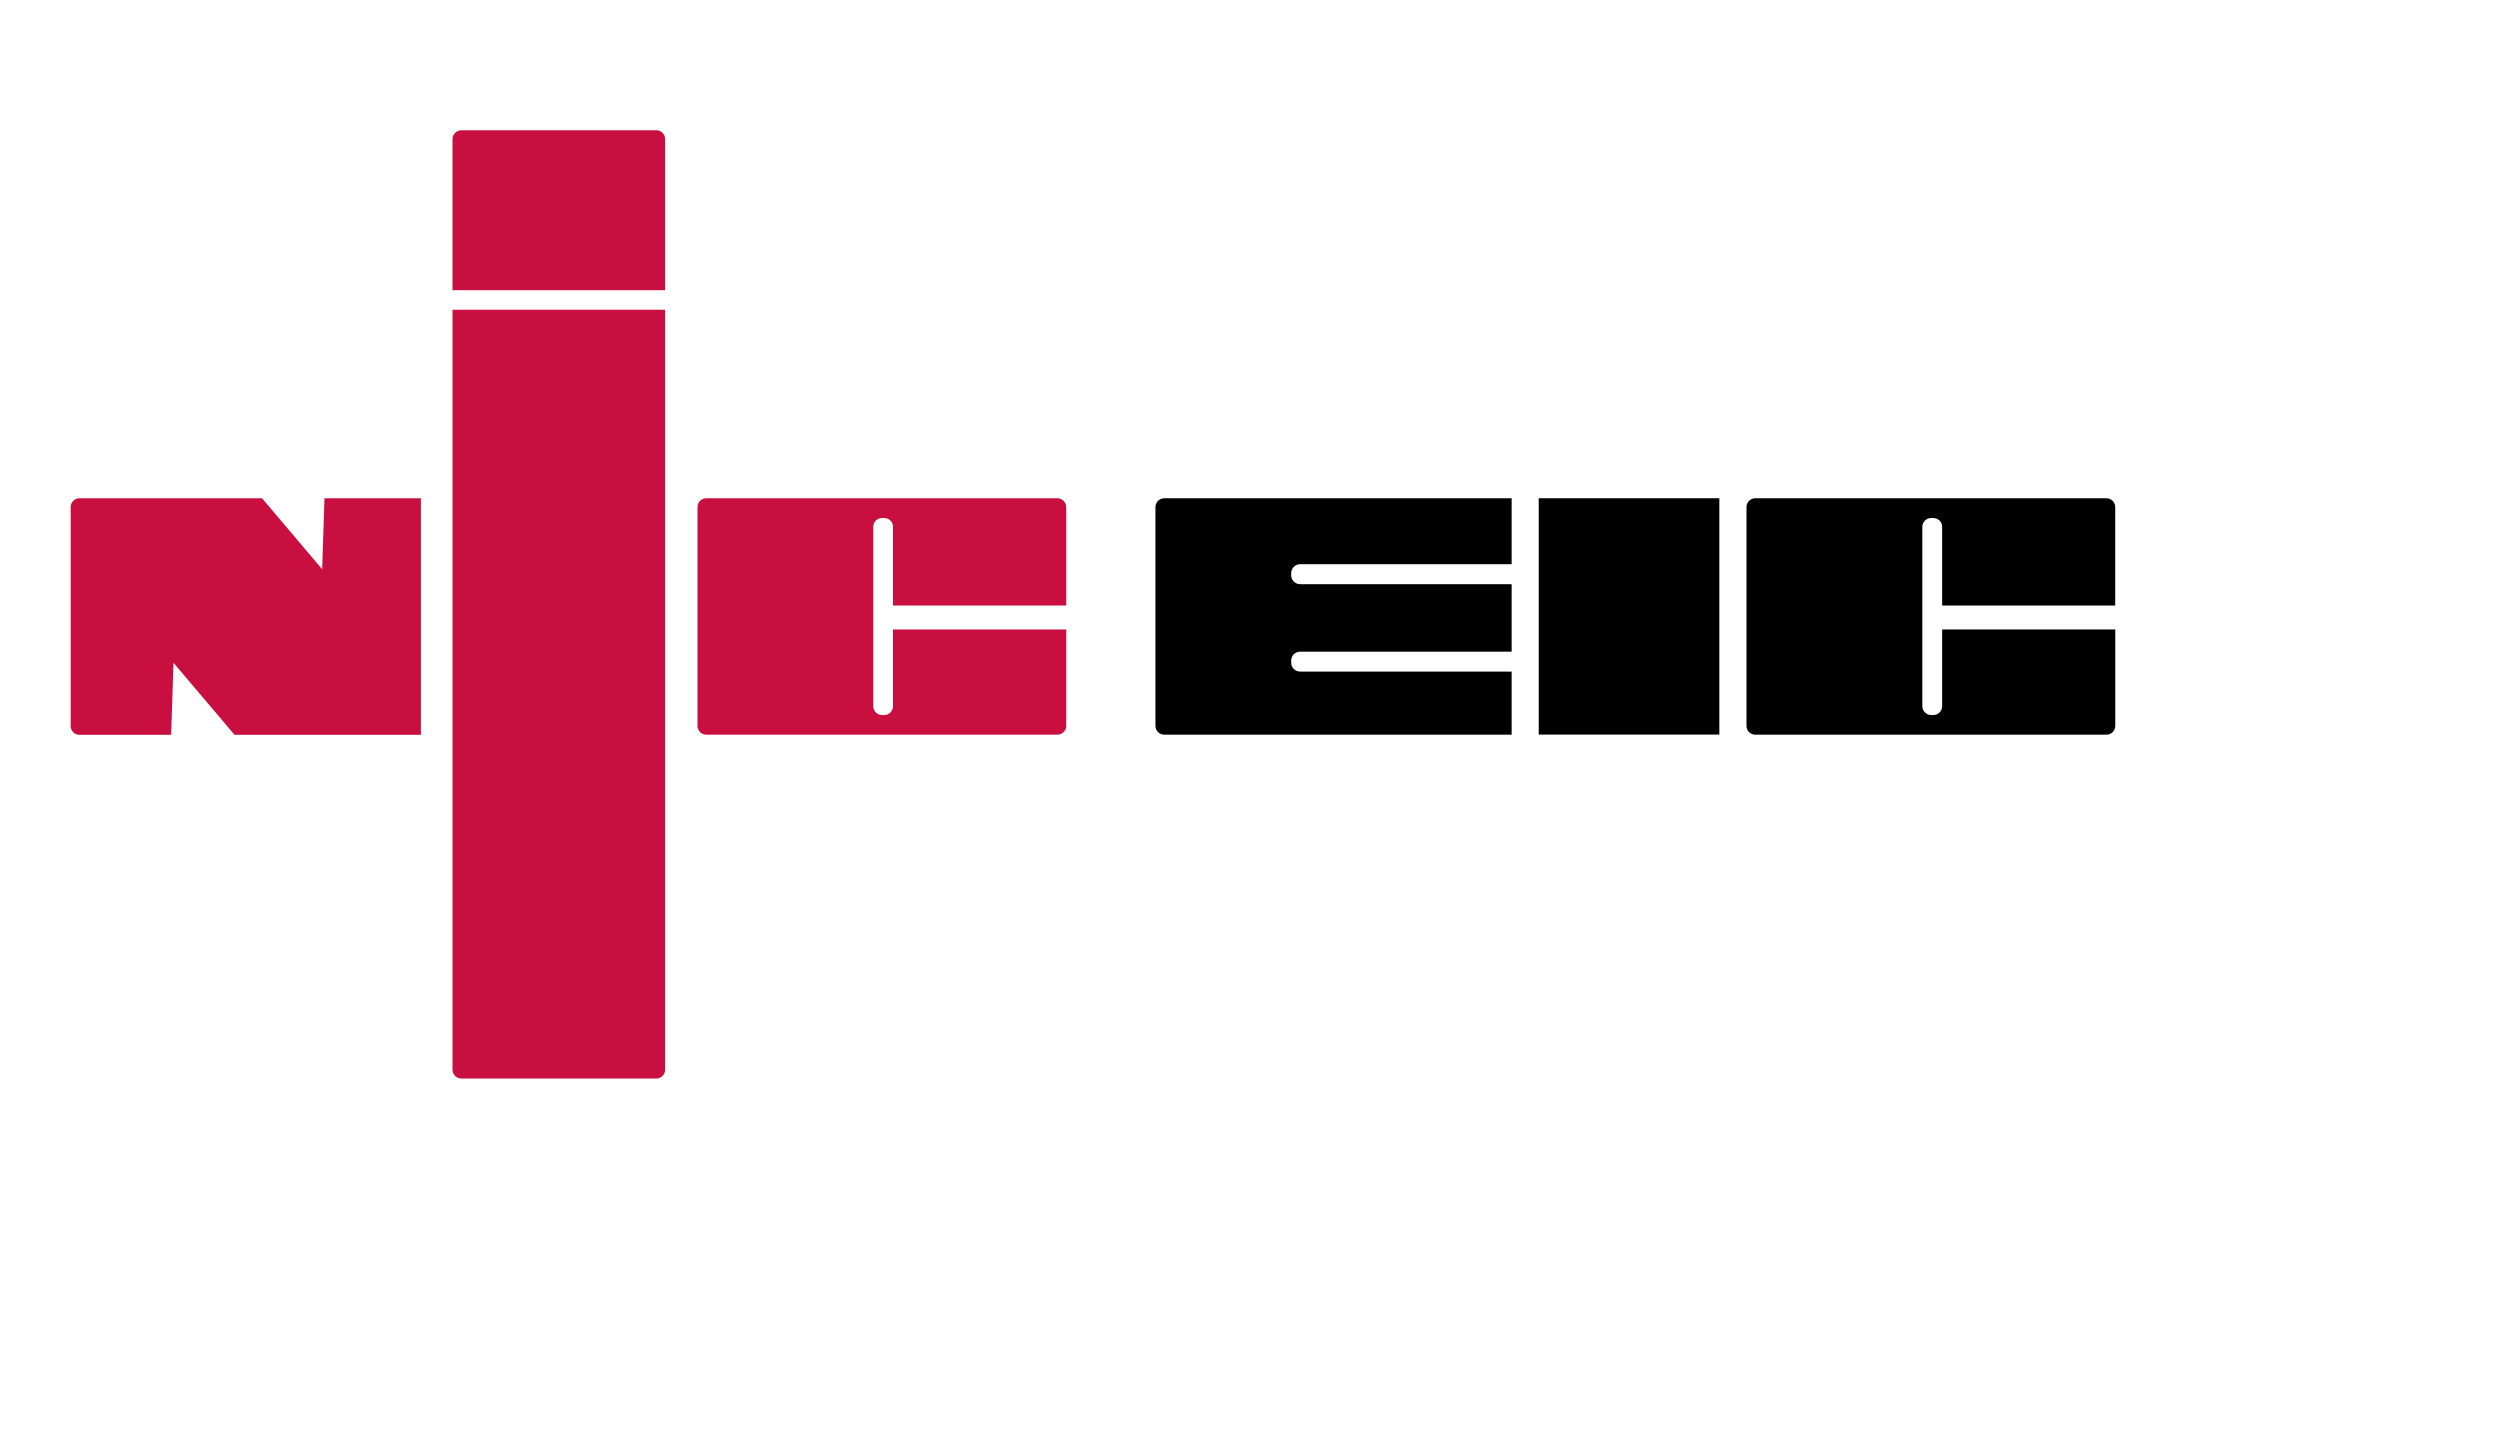
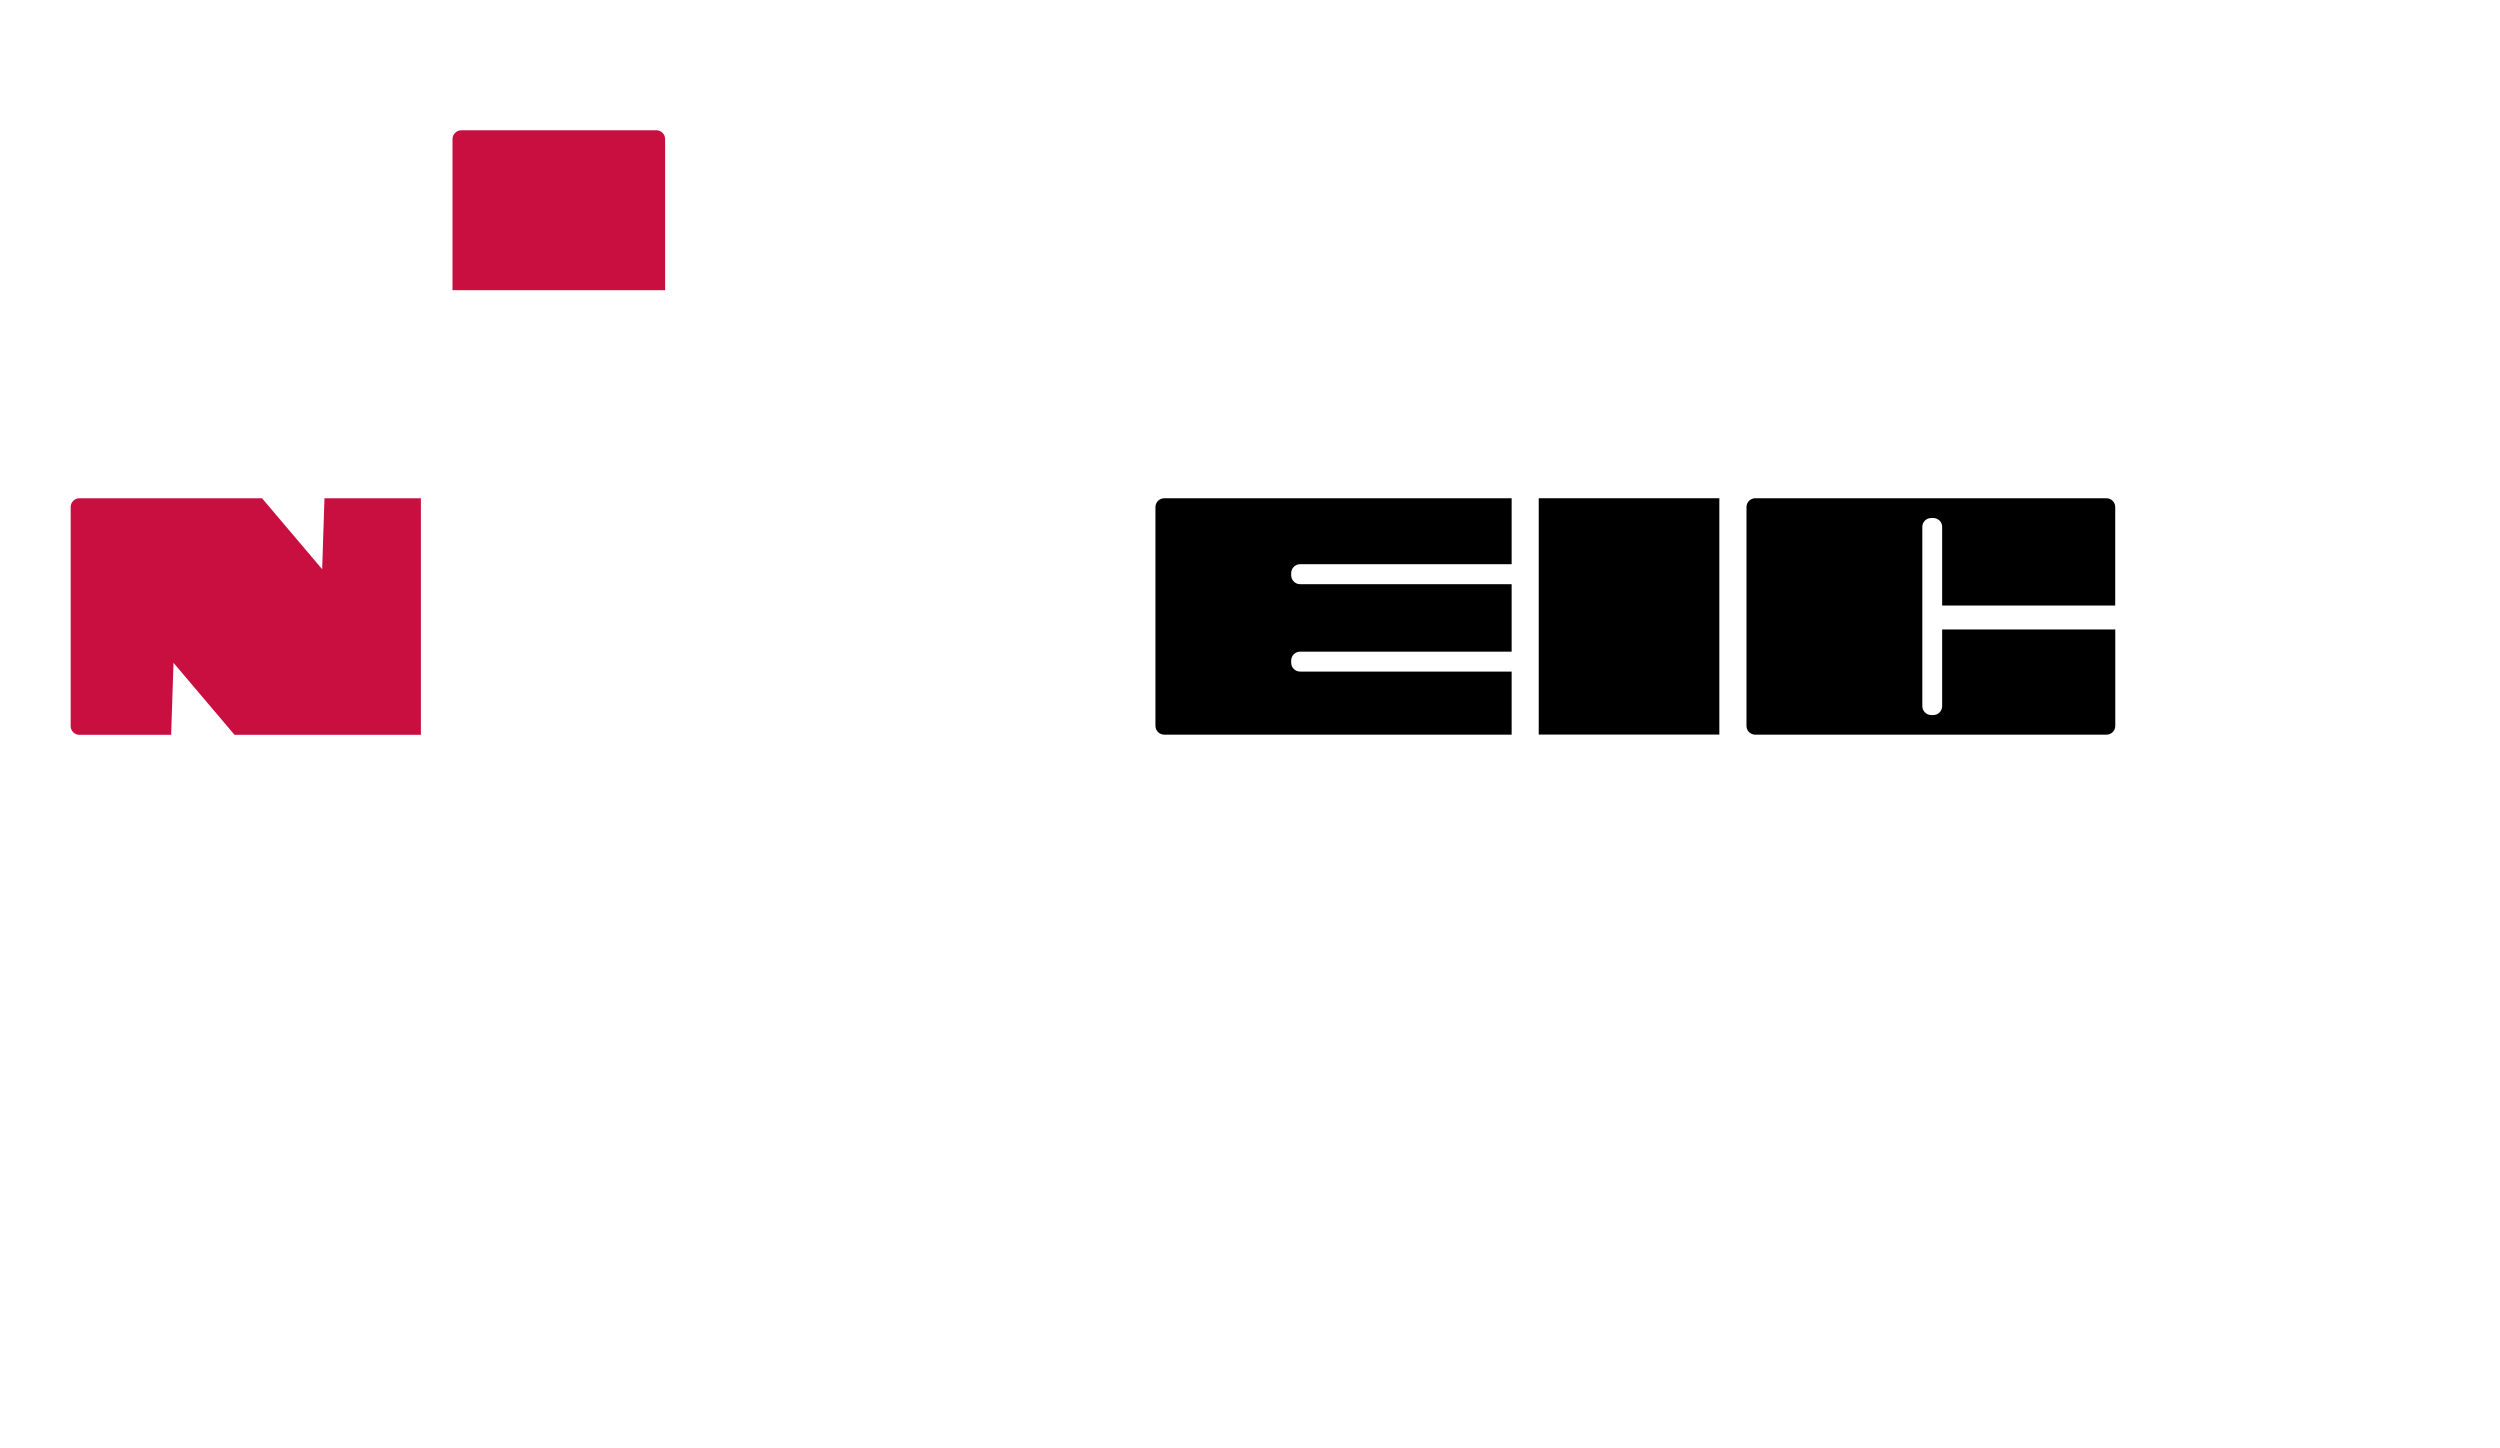
<svg xmlns="http://www.w3.org/2000/svg" version="1.1" id="Layer_1" x="0px" y="0px" viewBox="0 0 468 271" style="enable-background:new 0 0 468 271;" xml:space="preserve">
  <g>
    <path d="M363.57,117.85v14.34c0,0.92-0.75,1.67-1.65,1.67h-0.38c-0.92,0-1.68-0.75-1.68-1.67V98.6c0-0.9,0.76-1.63,1.68-1.63h0.38   c0.89,0,1.65,0.73,1.65,1.63v14.75h32.4V94.93c0-0.92-0.73-1.66-1.66-1.66H328.6c-0.92,0-1.66,0.74-1.66,1.66v40.95   c0,0.92,0.73,1.65,1.66,1.65h65.72c0.92,0,1.66-0.73,1.66-1.65v-18.04H363.57" />
    <path d="M282.98,125.72h-39.61c-0.91,0-1.66-0.74-1.66-1.65v-0.42c0-0.92,0.75-1.66,1.66-1.66h39.61v-12.63h-39.61   c-0.91,0-1.66-0.76-1.66-1.68v-0.39c0-0.93,0.75-1.67,1.66-1.67h39.61V93.27h-65.01c-0.93,0-1.67,0.74-1.67,1.66v40.94   c0,0.93,0.74,1.66,1.67,1.66h65.01V125.72" />
    <rect x="288.05" y="93.27" width="33.81" height="44.24" />
    <path style="fill:#C80F3F;" d="M124.51,54.32V26.04c0-0.92-0.74-1.66-1.66-1.66H86.38c-0.91,0-1.67,0.74-1.67,1.66v28.28H124.51" />
-     <path style="fill:#C80F3F;" d="M84.71,57.98v142.26c0,0.93,0.76,1.66,1.67,1.66h36.47c0.92,0,1.66-0.73,1.66-1.66V57.98H84.71" />
-     <path style="fill:#C80F3F;" d="M167.17,117.85v14.34c0,0.92-0.73,1.67-1.65,1.67h-0.38c-0.92,0-1.66-0.75-1.66-1.67V98.6   c0-0.9,0.74-1.63,1.66-1.63h0.38c0.92,0,1.65,0.73,1.65,1.63v14.75h32.43V94.93c0-0.92-0.75-1.66-1.67-1.66h-65.7   c-0.93,0-1.66,0.74-1.66,1.66v40.95c0,0.92,0.73,1.65,1.66,1.65h65.7c0.93,0,1.67-0.73,1.67-1.65v-18.04H167.17" />
    <path style="fill:#C80F3F;" d="M60.74,93.27l-0.43,13.29L49.05,93.27H14.86c-0.91,0-1.63,0.75-1.63,1.64v41   c0,0.91,0.72,1.65,1.63,1.65h17.18l0.44-13.48l11.42,13.48h34.89V93.27H60.74" />
  </g>
</svg>